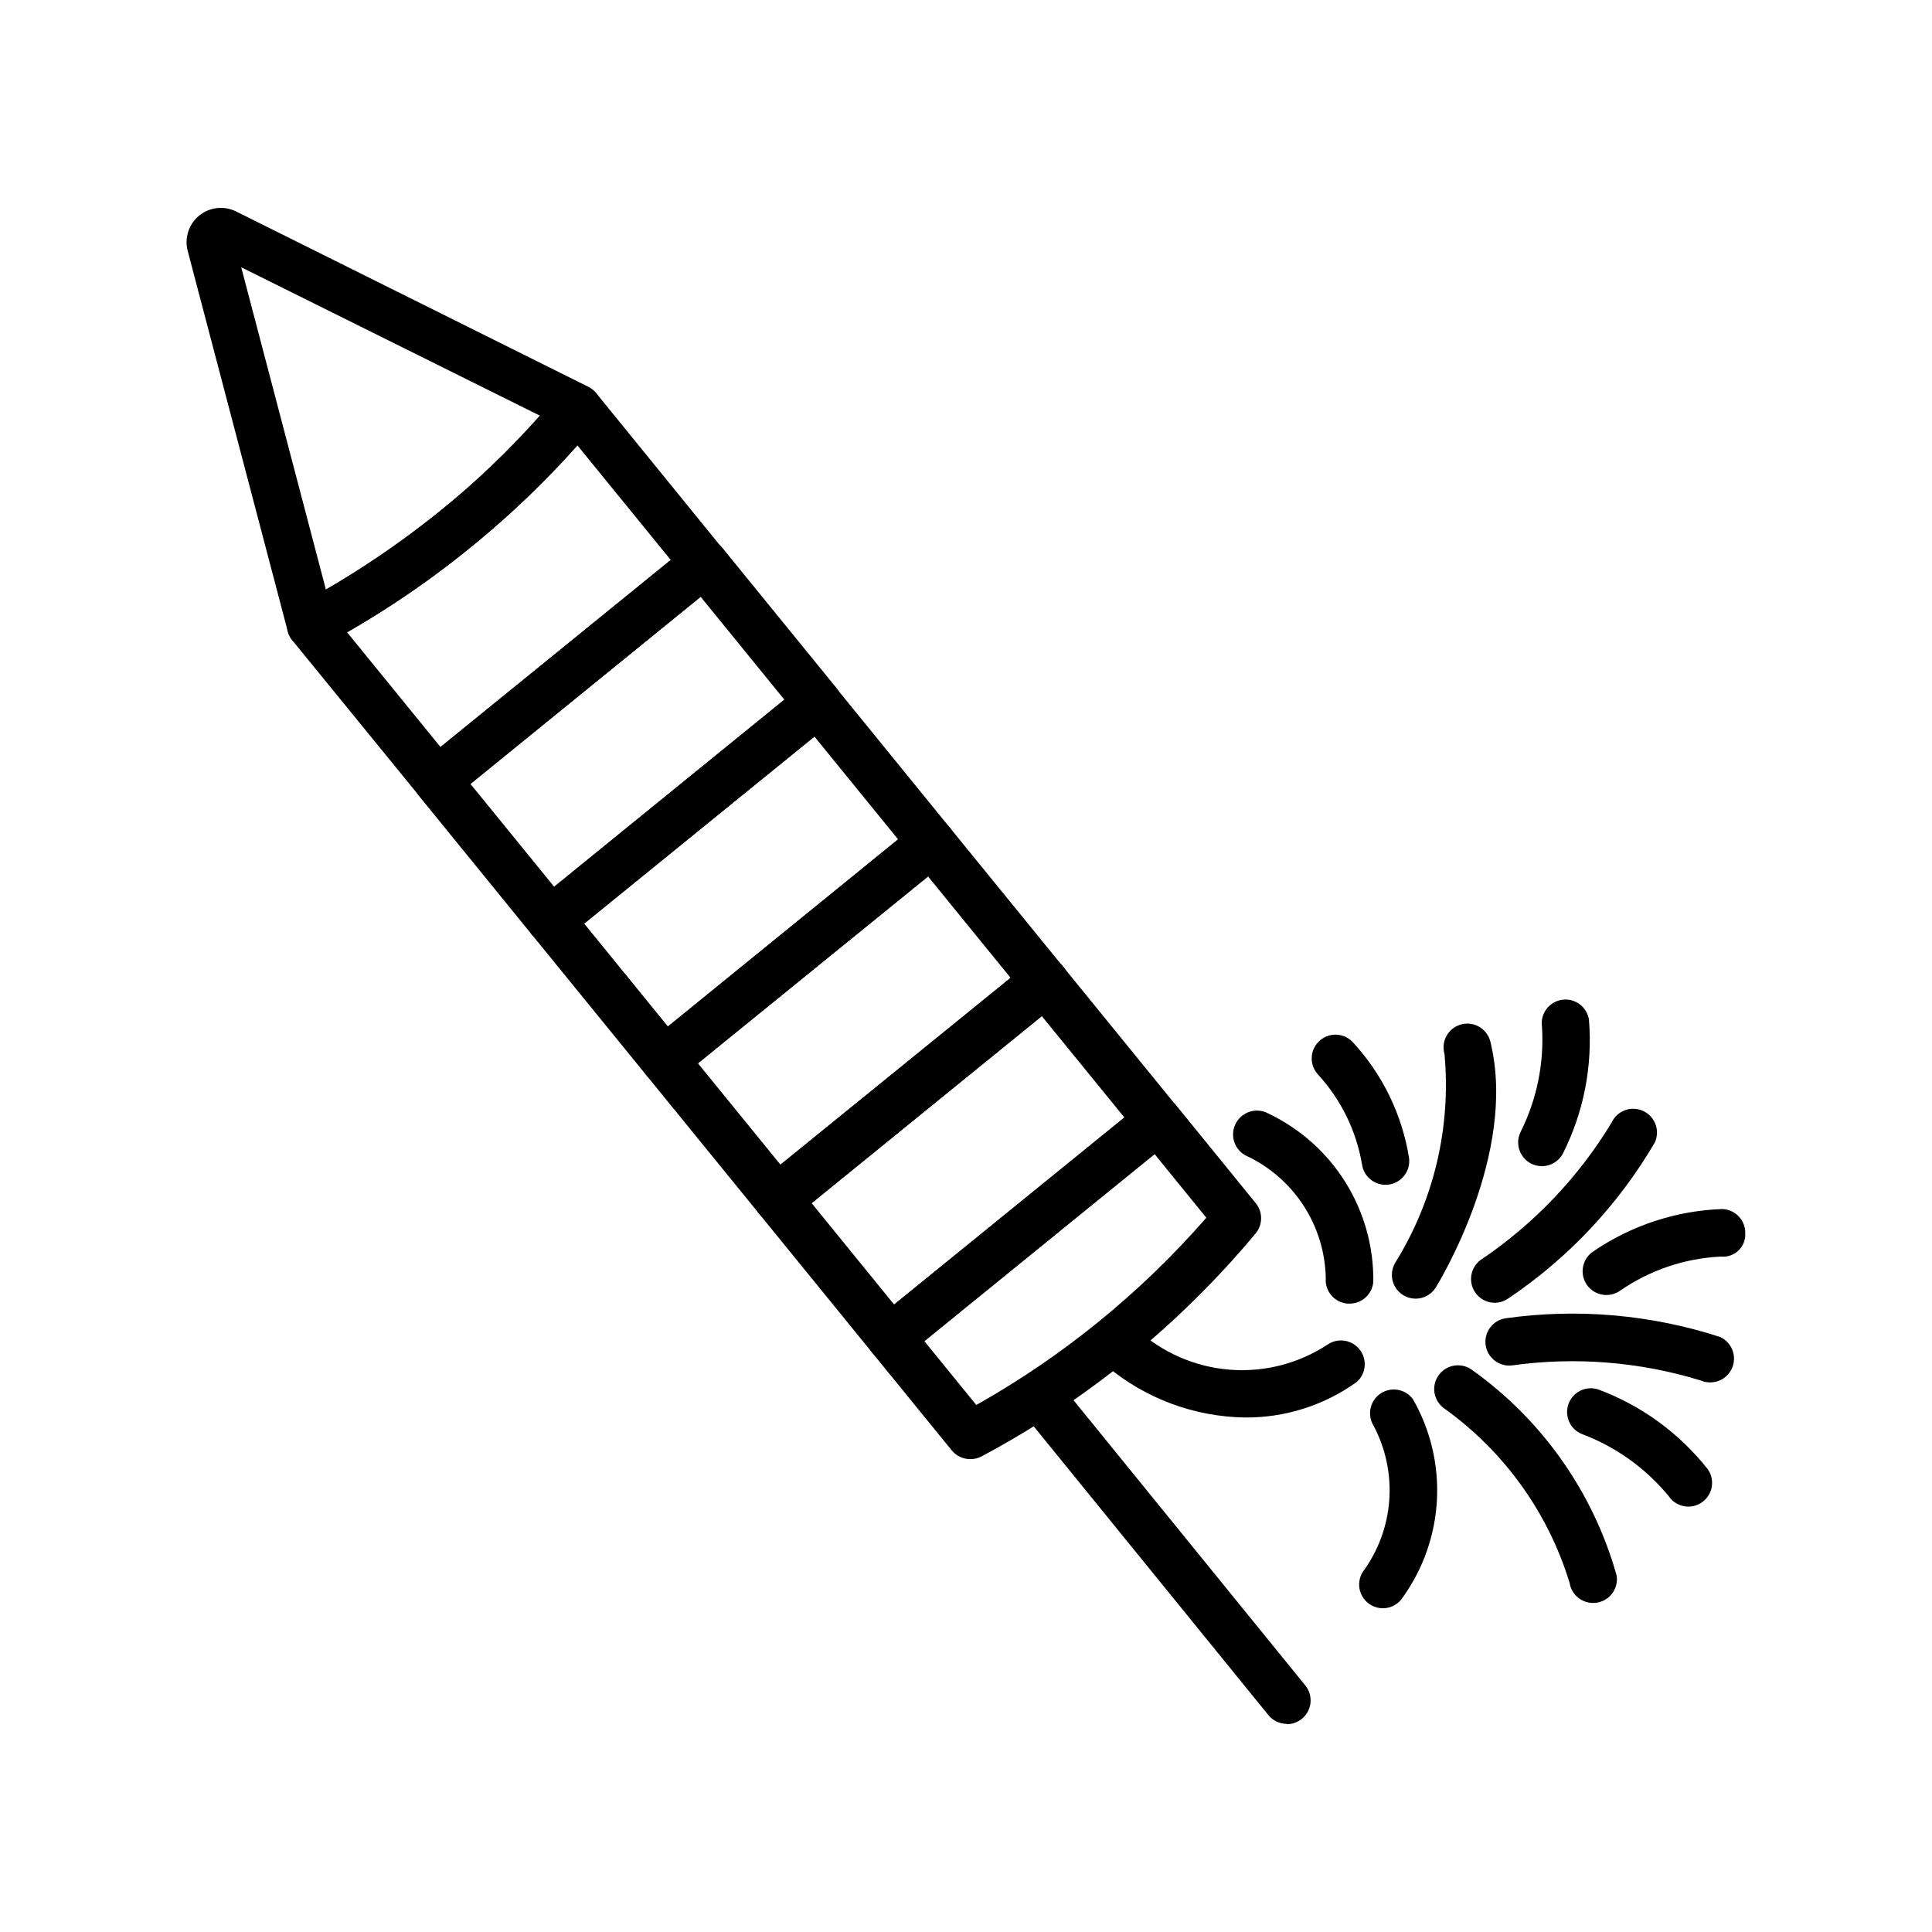
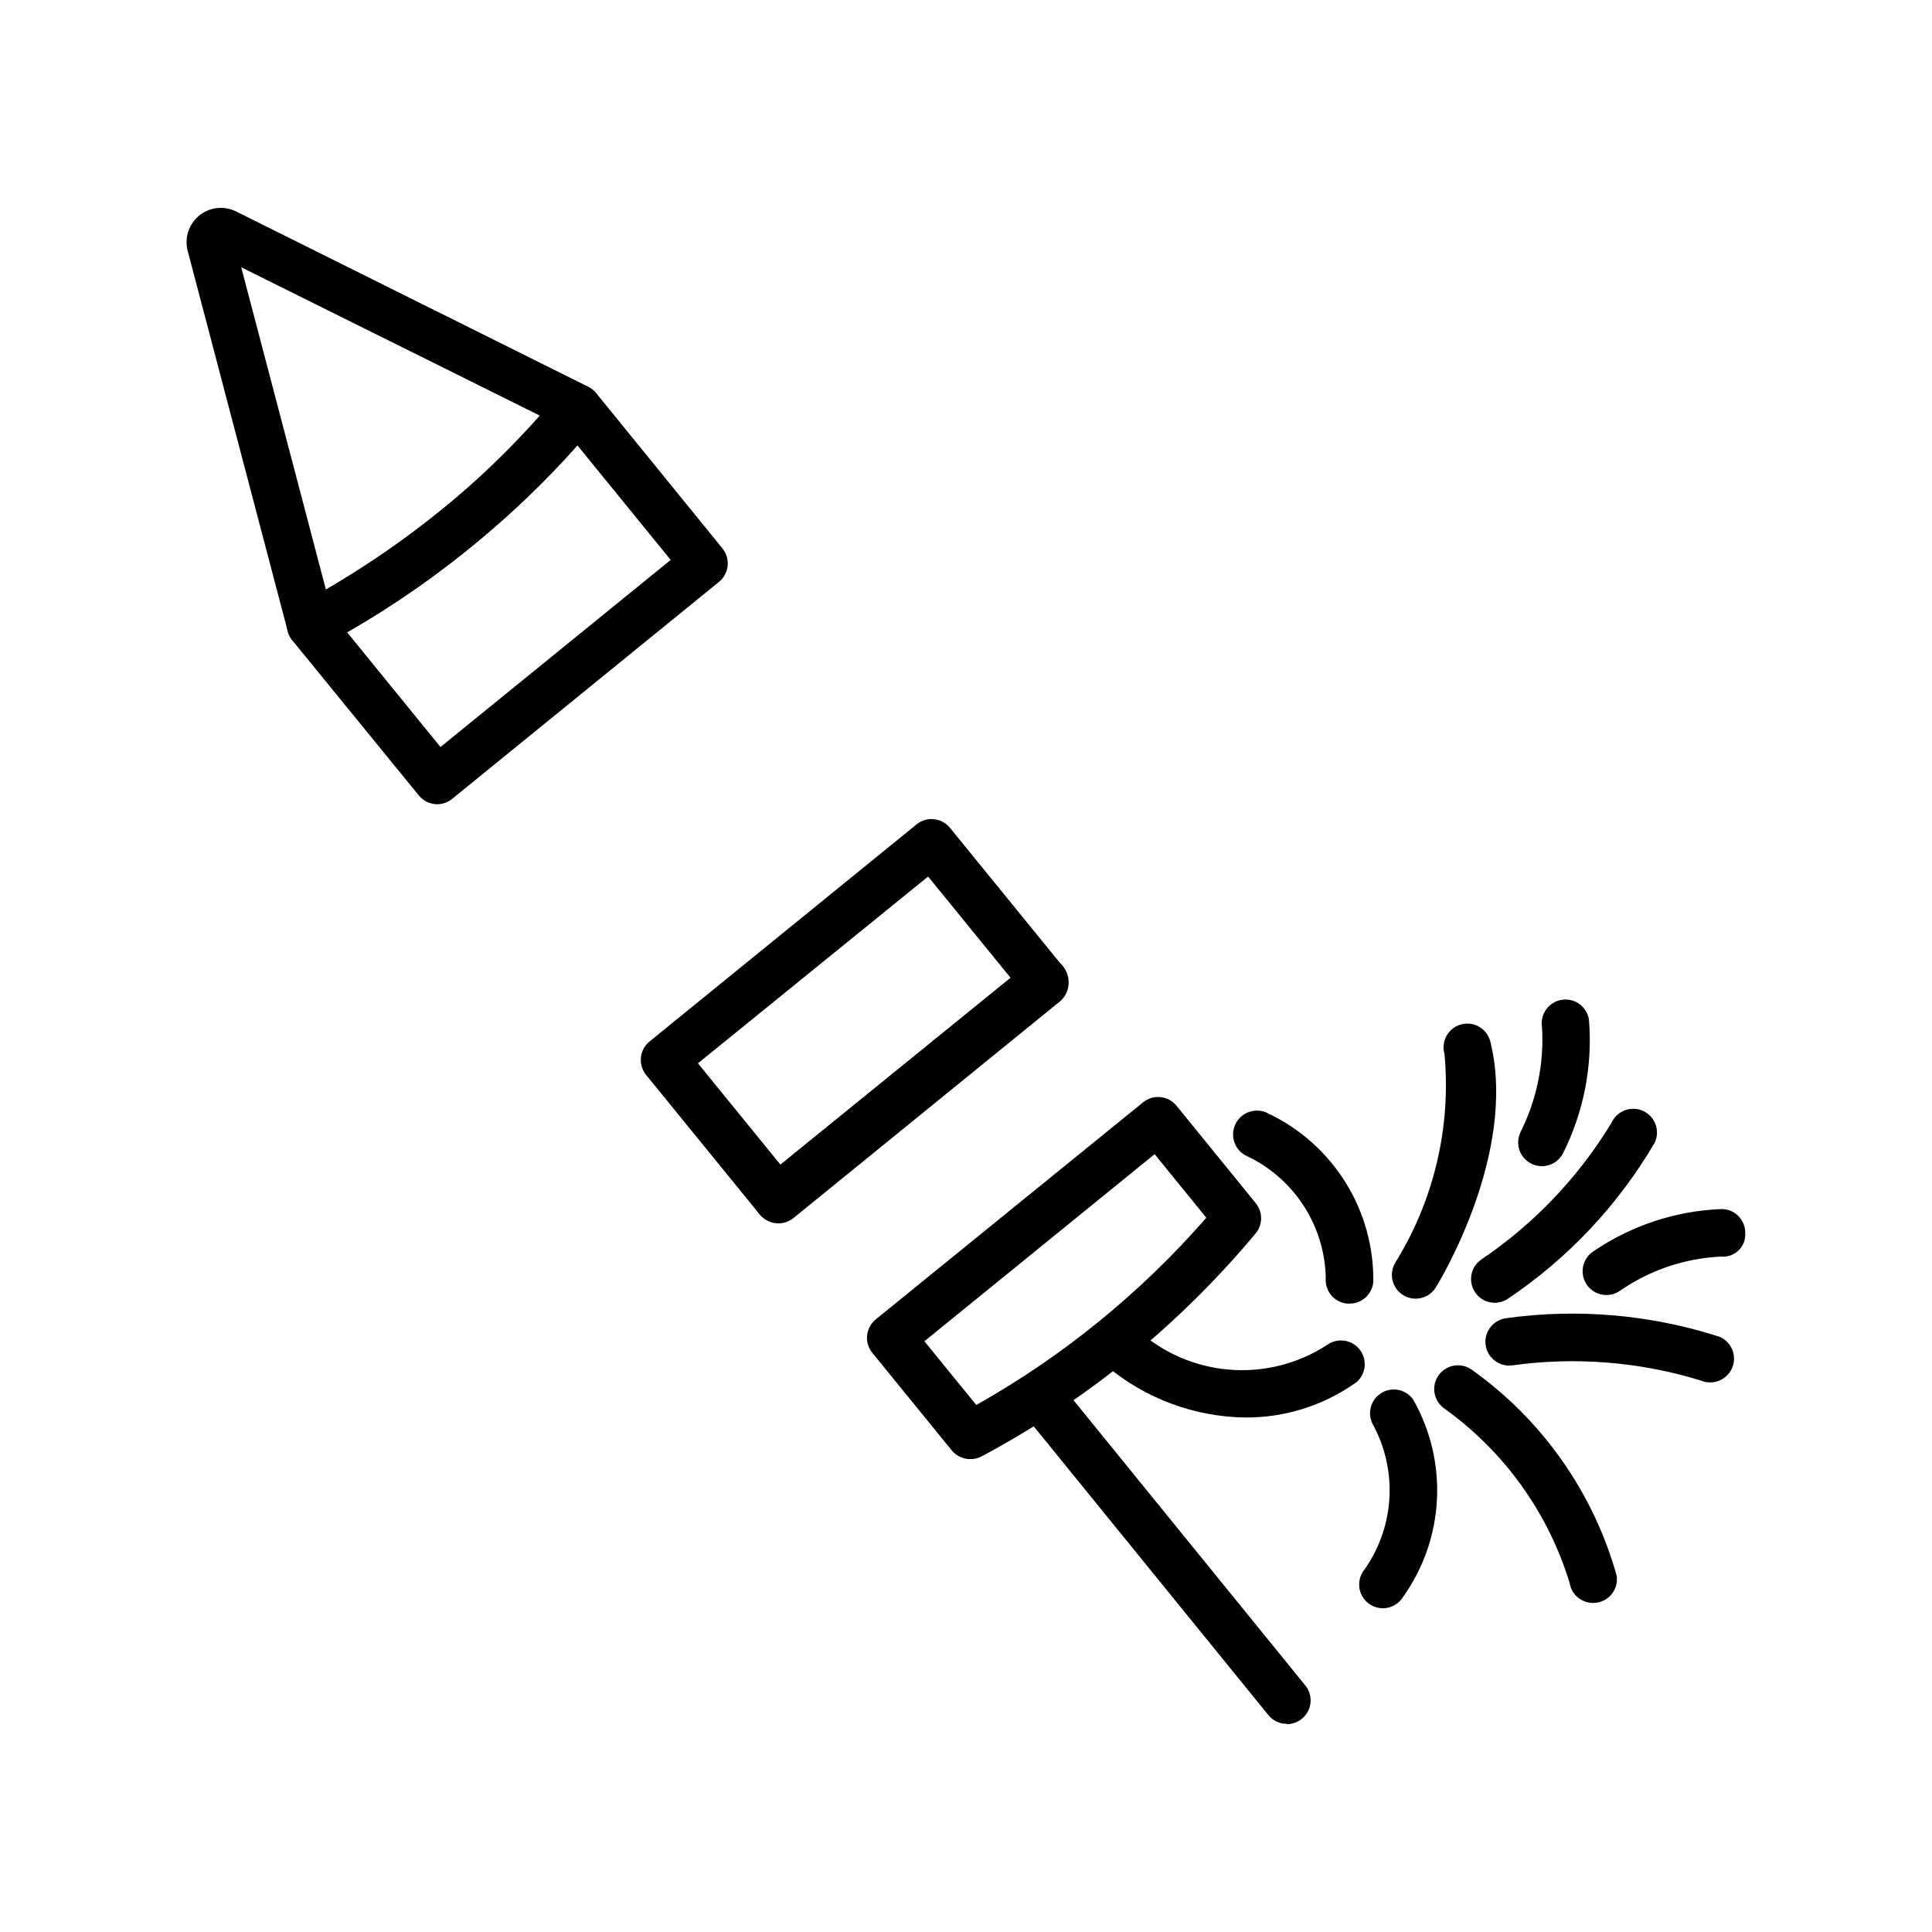
<svg xmlns="http://www.w3.org/2000/svg" fill="#000000" width="800px" height="800px" version="1.1" viewBox="144 144 512 512">
  <g>
    <path d="m226.36 316c-0.871-0.004-1.734-0.188-2.531-0.535-1.77-0.77-3.086-2.309-3.574-4.172l-26.5-100.76c-0.926-3.453 0.258-7.129 3.027-9.395 2.769-2.262 6.606-2.688 9.805-1.09l93.301 46.441c1.734 0.867 2.977 2.481 3.367 4.383 0.387 1.902-0.125 3.875-1.383 5.348l-1.812 2.078c-19.754 23.305-43.766 42.633-70.754 56.949-0.902 0.488-1.914 0.746-2.945 0.754zm-18.434-101.17 22.449 85.445c21.25-12.234 40.387-27.809 56.68-46.133z" />
    <path d="m501.61 489.47h-0.582c-3.445-0.324-5.984-3.371-5.684-6.816-0.141-6.879-2.223-13.574-5.996-19.32-3.777-5.75-9.098-10.316-15.352-13.176-3.043-1.719-4.117-5.578-2.402-8.621 1.719-3.043 5.578-4.117 8.621-2.402 8.391 4.008 15.461 10.332 20.375 18.227 4.914 7.894 7.465 17.031 7.352 26.332-0.273 3.285-3.035 5.805-6.332 5.777z" />
-     <path d="m511.23 457.98c-3.184 0.027-5.883-2.324-6.297-5.481-1.52-8.852-5.551-17.086-11.621-23.711-2.336-2.5-2.246-6.41 0.203-8.801 2.445-2.391 6.356-2.391 8.805 0 7.996 8.574 13.254 19.344 15.098 30.922 0.426 3.441-2.008 6.582-5.449 7.023-0.246 0.027-0.492 0.043-0.738 0.047z" />
    <path d="m519.15 488.16c-2.281 0-4.383-1.238-5.492-3.231-1.113-1.992-1.059-4.43 0.141-6.371 10.23-16.512 14.797-35.906 13.004-55.246-0.477-1.652-0.258-3.43 0.605-4.914 0.863-1.488 2.301-2.555 3.973-2.957 1.672-0.402 3.434-0.105 4.879 0.824 1.445 0.934 2.449 2.414 2.777 4.102 7.07 29.395-13.633 63.371-14.531 64.816v0.004c-1.152 1.848-3.176 2.977-5.356 2.973z" />
    <path d="m566.18 568.8c-3.098 0-5.738-2.258-6.219-5.32-5.672-18.578-17.289-34.777-33.062-46.113-1.43-0.945-2.41-2.438-2.719-4.121-0.309-1.688 0.086-3.43 1.09-4.82 1.004-1.391 2.531-2.309 4.231-2.547 1.699-0.238 3.418 0.227 4.769 1.285 18.535 13.25 31.996 32.43 38.16 54.363 0.258 1.652-0.148 3.34-1.137 4.688-0.984 1.352-2.469 2.254-4.121 2.508-0.328 0.051-0.66 0.078-0.992 0.078z" />
    <path d="m552.61 453.05c-2.195-0.004-4.227-1.148-5.367-3.019-1.141-1.875-1.227-4.207-0.223-6.156 4.285-8.598 6.223-18.172 5.621-27.758-0.516-3.441 1.852-6.644 5.289-7.164 3.441-0.516 6.648 1.852 7.164 5.289 0.996 12.211-1.383 24.461-6.879 35.41-1.086 2.094-3.246 3.406-5.606 3.398z" />
    <path d="m540.12 489.25c-2.762-0.008-5.195-1.816-6-4.457-0.805-2.641 0.203-5.5 2.488-7.051 13.973-9.434 25.73-21.789 34.465-36.211 1.441-3.168 5.184-4.57 8.352-3.125 3.168 1.441 4.57 5.184 3.125 8.352-9.684 16.566-22.996 30.727-38.934 41.406-1.035 0.703-2.25 1.078-3.496 1.086z" />
    <path d="m510.47 570.21c-2.273-0.004-4.367-1.234-5.481-3.215-1.113-1.984-1.07-4.414 0.113-6.356 4.098-5.535 6.543-12.113 7.059-18.977 0.516-6.867-0.922-13.734-4.144-19.82-1.781-2.871-0.973-6.637 1.824-8.527 2.797-1.895 6.59-1.242 8.598 1.477 4.621 8.07 6.832 17.297 6.367 26.59-0.461 9.289-3.578 18.25-8.98 25.82-1.141 1.863-3.168 3.004-5.356 3.008z" />
-     <path d="m591.43 543.27c-2.078-0.004-4.023-1.035-5.195-2.754-6.09-7.422-14.031-13.109-23.016-16.484-3.133-1.273-4.699-4.789-3.551-7.969 1.145-3.18 4.594-4.887 7.816-3.871 11.48 4.258 21.566 11.602 29.141 21.223 1.32 1.926 1.465 4.426 0.375 6.496-1.09 2.066-3.234 3.359-5.57 3.359z" />
+     <path d="m591.43 543.27z" />
    <path d="m597.19 510.35c-0.863 0.004-1.723-0.176-2.519-0.52-16.129-4.949-33.145-6.316-49.859-4-1.656 0.23-3.336-0.211-4.664-1.219-1.332-1.012-2.211-2.508-2.438-4.164-0.473-3.449 1.938-6.625 5.387-7.102 19.023-2.66 38.402-0.973 56.676 4.945 2.727 1.199 4.234 4.144 3.625 7.059-0.613 2.91-3.184 5-6.16 5z" />
    <path d="m569.7 487.19c-2.754 0-5.188-1.793-6.004-4.422-0.82-2.633 0.164-5.488 2.43-7.055 10.113-6.945 21.996-10.867 34.262-11.305 3.465 0.094 6.203 2.973 6.121 6.441 0.094 1.707-0.566 3.371-1.805 4.555s-2.93 1.77-4.633 1.602c-9.598 0.449-18.871 3.594-26.766 9.066-1.059 0.734-2.316 1.125-3.606 1.117z" />
    <path d="m473.87 519.65c-13.422-0.211-26.359-5.035-36.637-13.664-2.727-2.176-3.176-6.148-1-8.871 2.172-2.727 6.144-3.176 8.871-1 6.777 6.281 15.473 10.105 24.684 10.859 9.215 0.754 18.41-1.605 26.121-6.703 2.75-1.812 6.43-1.199 8.445 1.406 2.016 2.606 1.684 6.32-0.762 8.527-8.648 6.234-19.062 9.547-29.723 9.445z" />
    <path d="m259.88 357.13c-1.898 0-3.699-0.855-4.894-2.332l-33.535-41.121c-1.195-1.477-1.664-3.41-1.273-5.269 0.391-1.855 1.598-3.438 3.289-4.305 13.816-7.461 26.883-16.242 39.012-26.215 10.871-8.777 20.781-18.676 29.57-29.535 1.16-1.551 2.973-2.481 4.91-2.519 1.898 0.129 3.68 0.953 5.008 2.316l33.488 41.184c1.055 1.297 1.551 2.961 1.379 4.621-0.172 1.664-0.996 3.191-2.293 4.246l-70.738 57.527c-1.109 0.898-2.492 1.391-3.922 1.402zm-23.898-45.566 24.75 30.402 61.008-49.578-24.703-30.336c-8.164 9.191-17.039 17.73-26.543 25.535-10.832 8.918-22.375 16.938-34.512 23.977z" />
    <path d="m401.09 530.68c-1.895-0.004-3.688-0.859-4.883-2.332l-21.035-25.836h0.004c-1.059-1.297-1.555-2.957-1.383-4.621 0.172-1.664 0.996-3.188 2.293-4.242l70.848-57.527c2.699-2.188 6.656-1.781 8.852 0.91l20.988 25.805h-0.004c1.918 2.328 1.918 5.688 0 8.016-20.16 24.184-44.805 44.242-72.578 59.07-0.949 0.523-2.019 0.785-3.102 0.758zm-12.109-31.238 13.746 16.895c22.996-12.949 43.613-29.734 60.961-49.625l-13.699-16.848z" />
-     <path d="m289.96 394.14c-1.898 0.008-3.699-0.844-4.898-2.312l-30.133-37.031c-1.055-1.297-1.547-2.961-1.375-4.625 0.176-1.66 1.004-3.188 2.305-4.238l70.848-57.512c2.695-2.188 6.652-1.781 8.848 0.91l30.133 37.016c1.055 1.297 1.551 2.957 1.383 4.621-0.172 1.664-0.996 3.188-2.297 4.242l-70.848 57.531c-1.121 0.906-2.523 1.402-3.965 1.398zm-21.289-42.398 22.184 27.254 61.008-49.578-22.18-27.254z" />
-     <path d="m320.11 431.17c-1.898 0.004-3.695-0.844-4.894-2.316l-30.152-37.027c-1.055-1.301-1.547-2.961-1.371-4.625 0.172-1.664 1-3.188 2.301-4.238l70.77-57.527v-0.004c2.695-2.188 6.656-1.777 8.848 0.914l30.133 37.031c1.059 1.297 1.555 2.957 1.383 4.621-0.172 1.66-0.996 3.188-2.293 4.242l-70.754 57.527c-1.125 0.91-2.523 1.402-3.969 1.402zm-21.301-42.414 22.199 27.27 60.992-49.594-22.184-27.254z" />
    <path d="m349.92 467.81c-1.895-0.004-3.688-0.859-4.883-2.332l-29.82-36.621h0.004c-1.055-1.297-1.547-2.965-1.371-4.625 0.176-1.664 1-3.188 2.297-4.238l70.754-57.527c2.699-2.188 6.656-1.777 8.848 0.914l29.82 36.621c1.055 1.297 1.547 2.961 1.375 4.621-0.176 1.664-1.004 3.191-2.305 4.242l-70.754 57.527c-1.121 0.914-2.519 1.414-3.965 1.418zm-20.957-42.02 21.867 26.859 60.996-49.5-21.867-26.859z" />
-     <path d="m380.05 504.82c-1.891 0-3.684-0.852-4.879-2.316l-29.82-36.637c-1.055-1.297-1.547-2.961-1.375-4.625 0.176-1.66 1.004-3.188 2.305-4.238l70.754-57.527c1.293-1.059 2.957-1.555 4.621-1.383 1.66 0.172 3.188 0.996 4.242 2.293l29.82 36.637h-0.004c1.055 1.301 1.551 2.965 1.375 4.625-0.176 1.664-1.004 3.188-2.301 4.238l-70.848 57.527v0.004c-1.102 0.891-2.473 1.383-3.891 1.402zm-20.988-42.008 21.902 26.922 61.008-49.594-21.883-26.859z" />
    <path d="m350.25 468.2c-1.883 0-3.668-0.844-4.863-2.301l-0.316-0.395c-1.07-1.289-1.578-2.957-1.414-4.629 0.164-1.672 0.992-3.207 2.297-4.266l70.848-57.527c2.688-2.168 6.621-1.77 8.816 0.898 1.117 1.348 1.68 3.07 1.574 4.816-0.105 1.707-0.875 3.305-2.141 4.457l-70.754 57.527c-1.141 0.93-2.574 1.434-4.047 1.418z" />
    <path d="m485.02 600.84c-1.891 0.004-3.684-0.848-4.879-2.312l-63.418-78.043c-1.215-1.277-1.836-3-1.723-4.758 0.117-1.758 0.965-3.383 2.336-4.488 1.371-1.105 3.141-1.586 4.883-1.324 1.742 0.262 3.293 1.238 4.281 2.699l63.418 78.043c1.531 1.887 1.84 4.484 0.793 6.676-1.047 2.195-3.262 3.59-5.691 3.59z" />
  </g>
</svg>